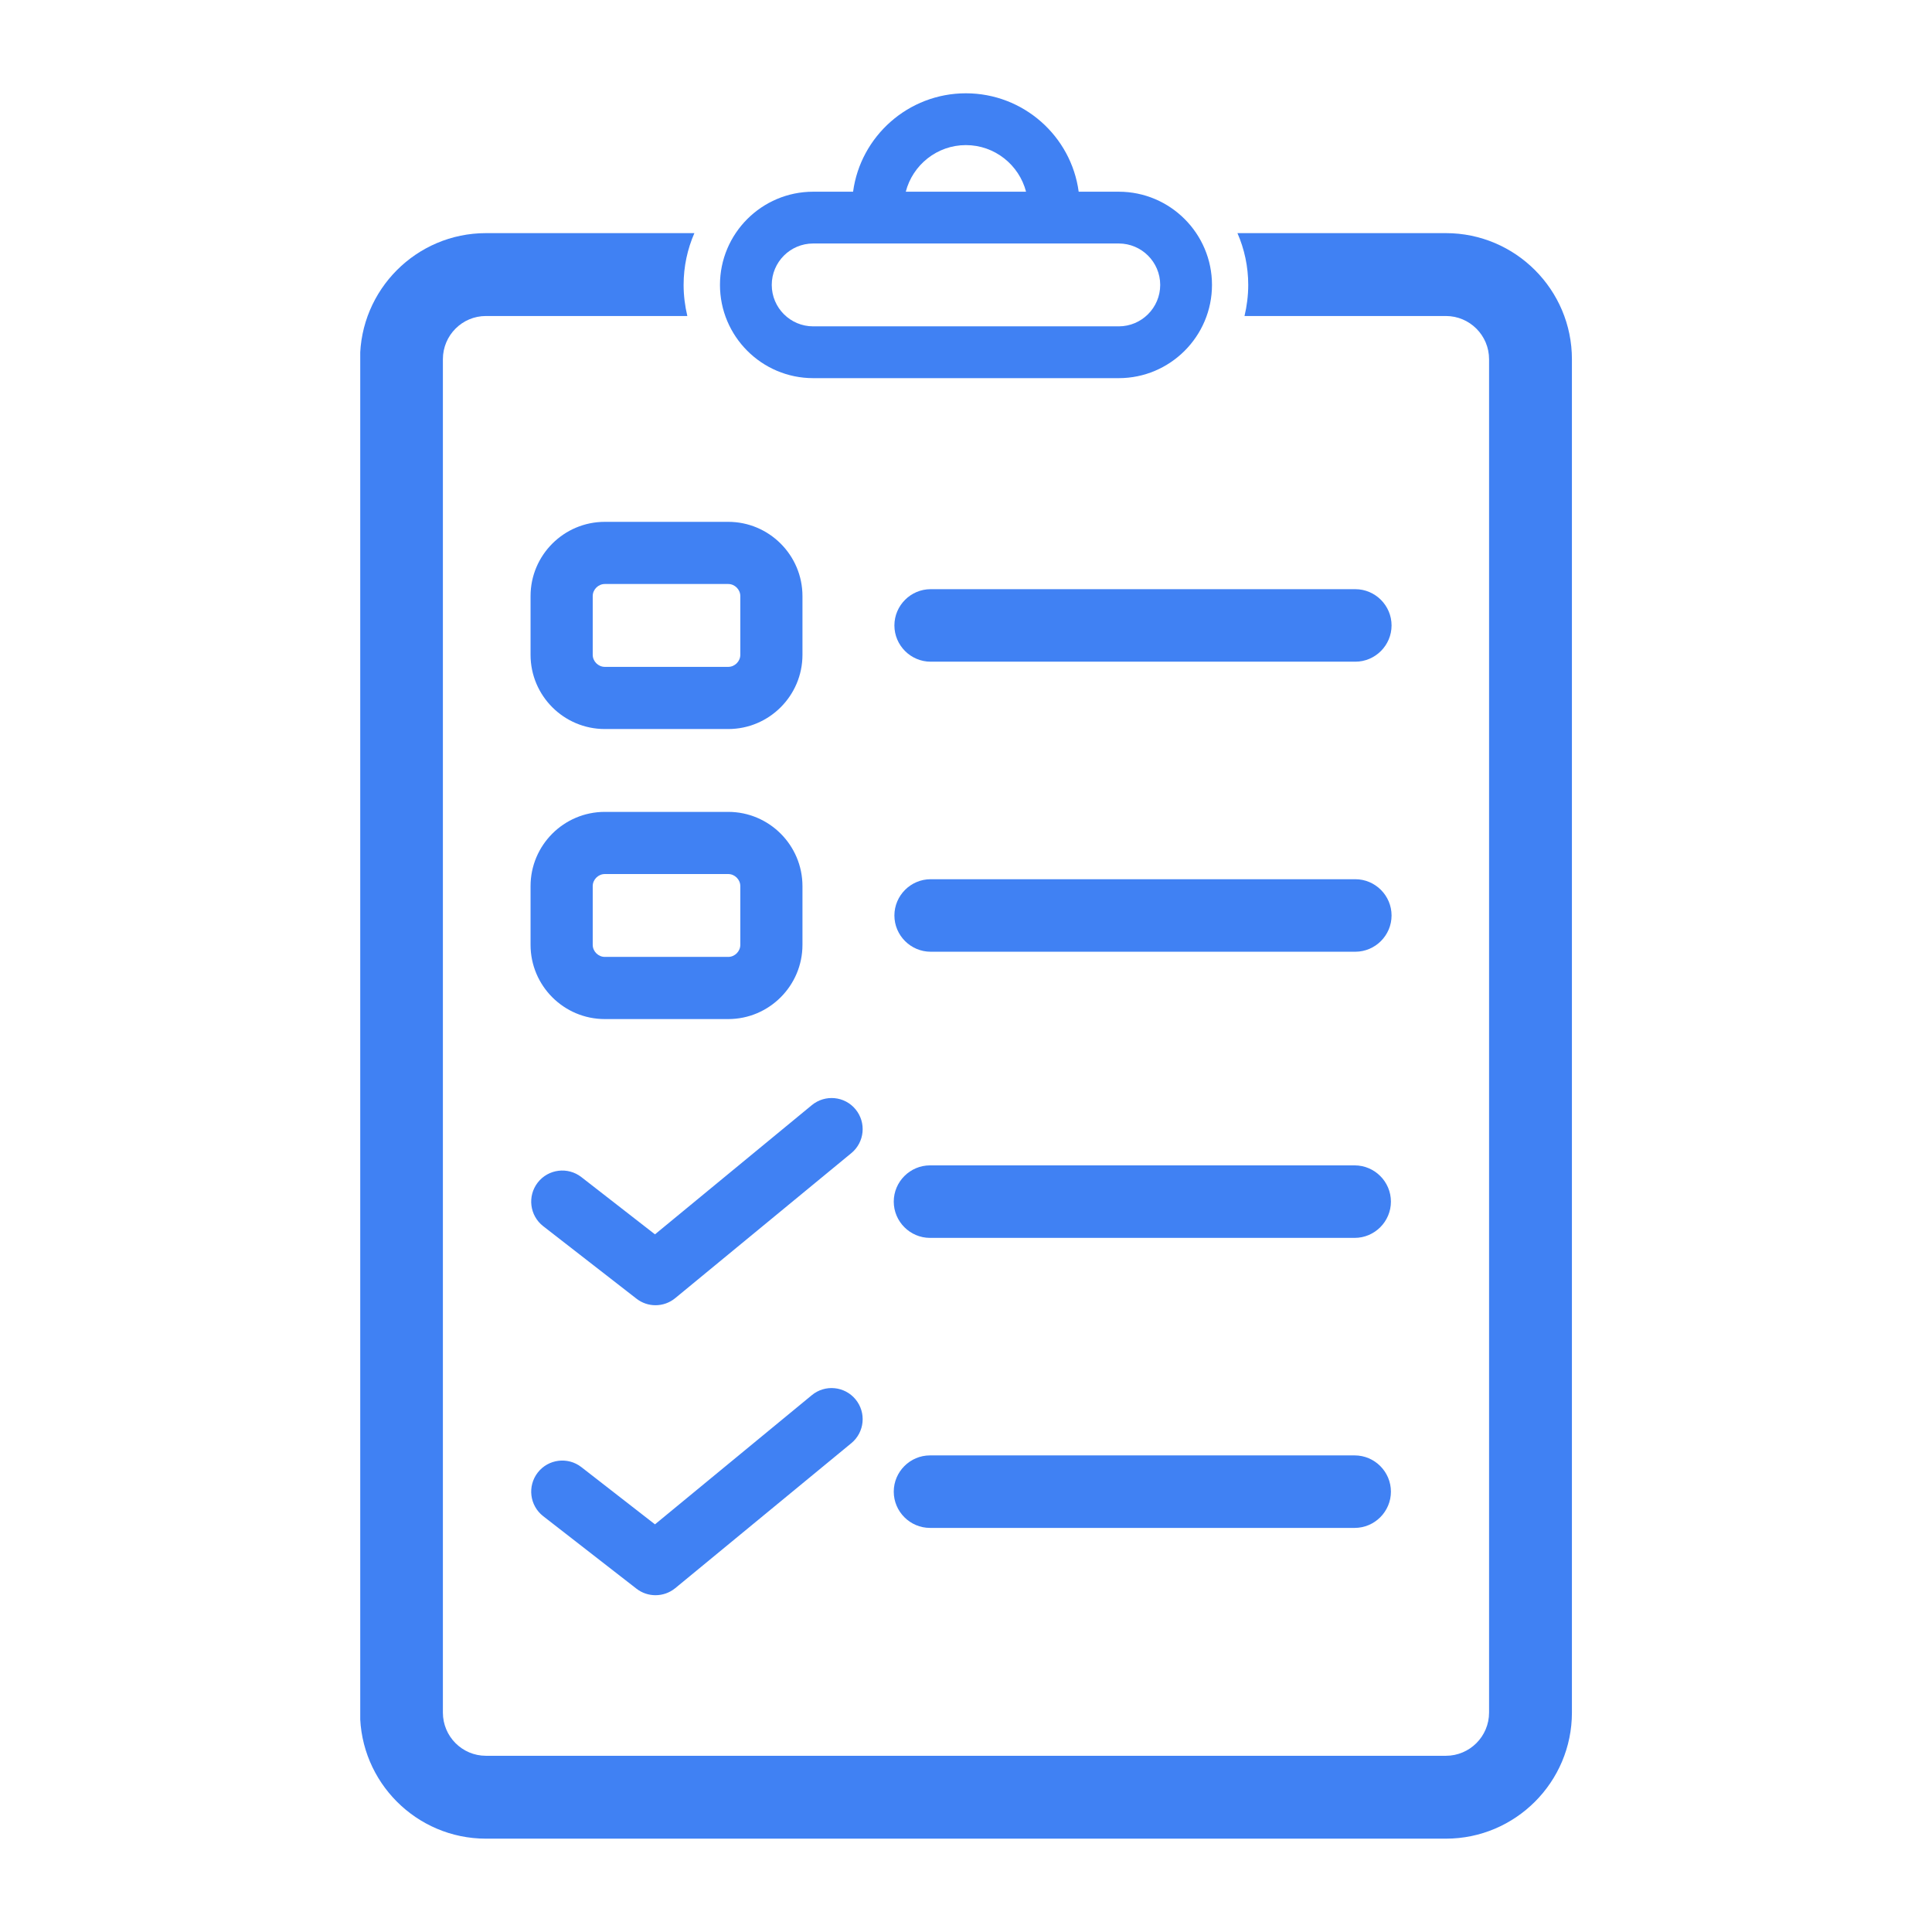
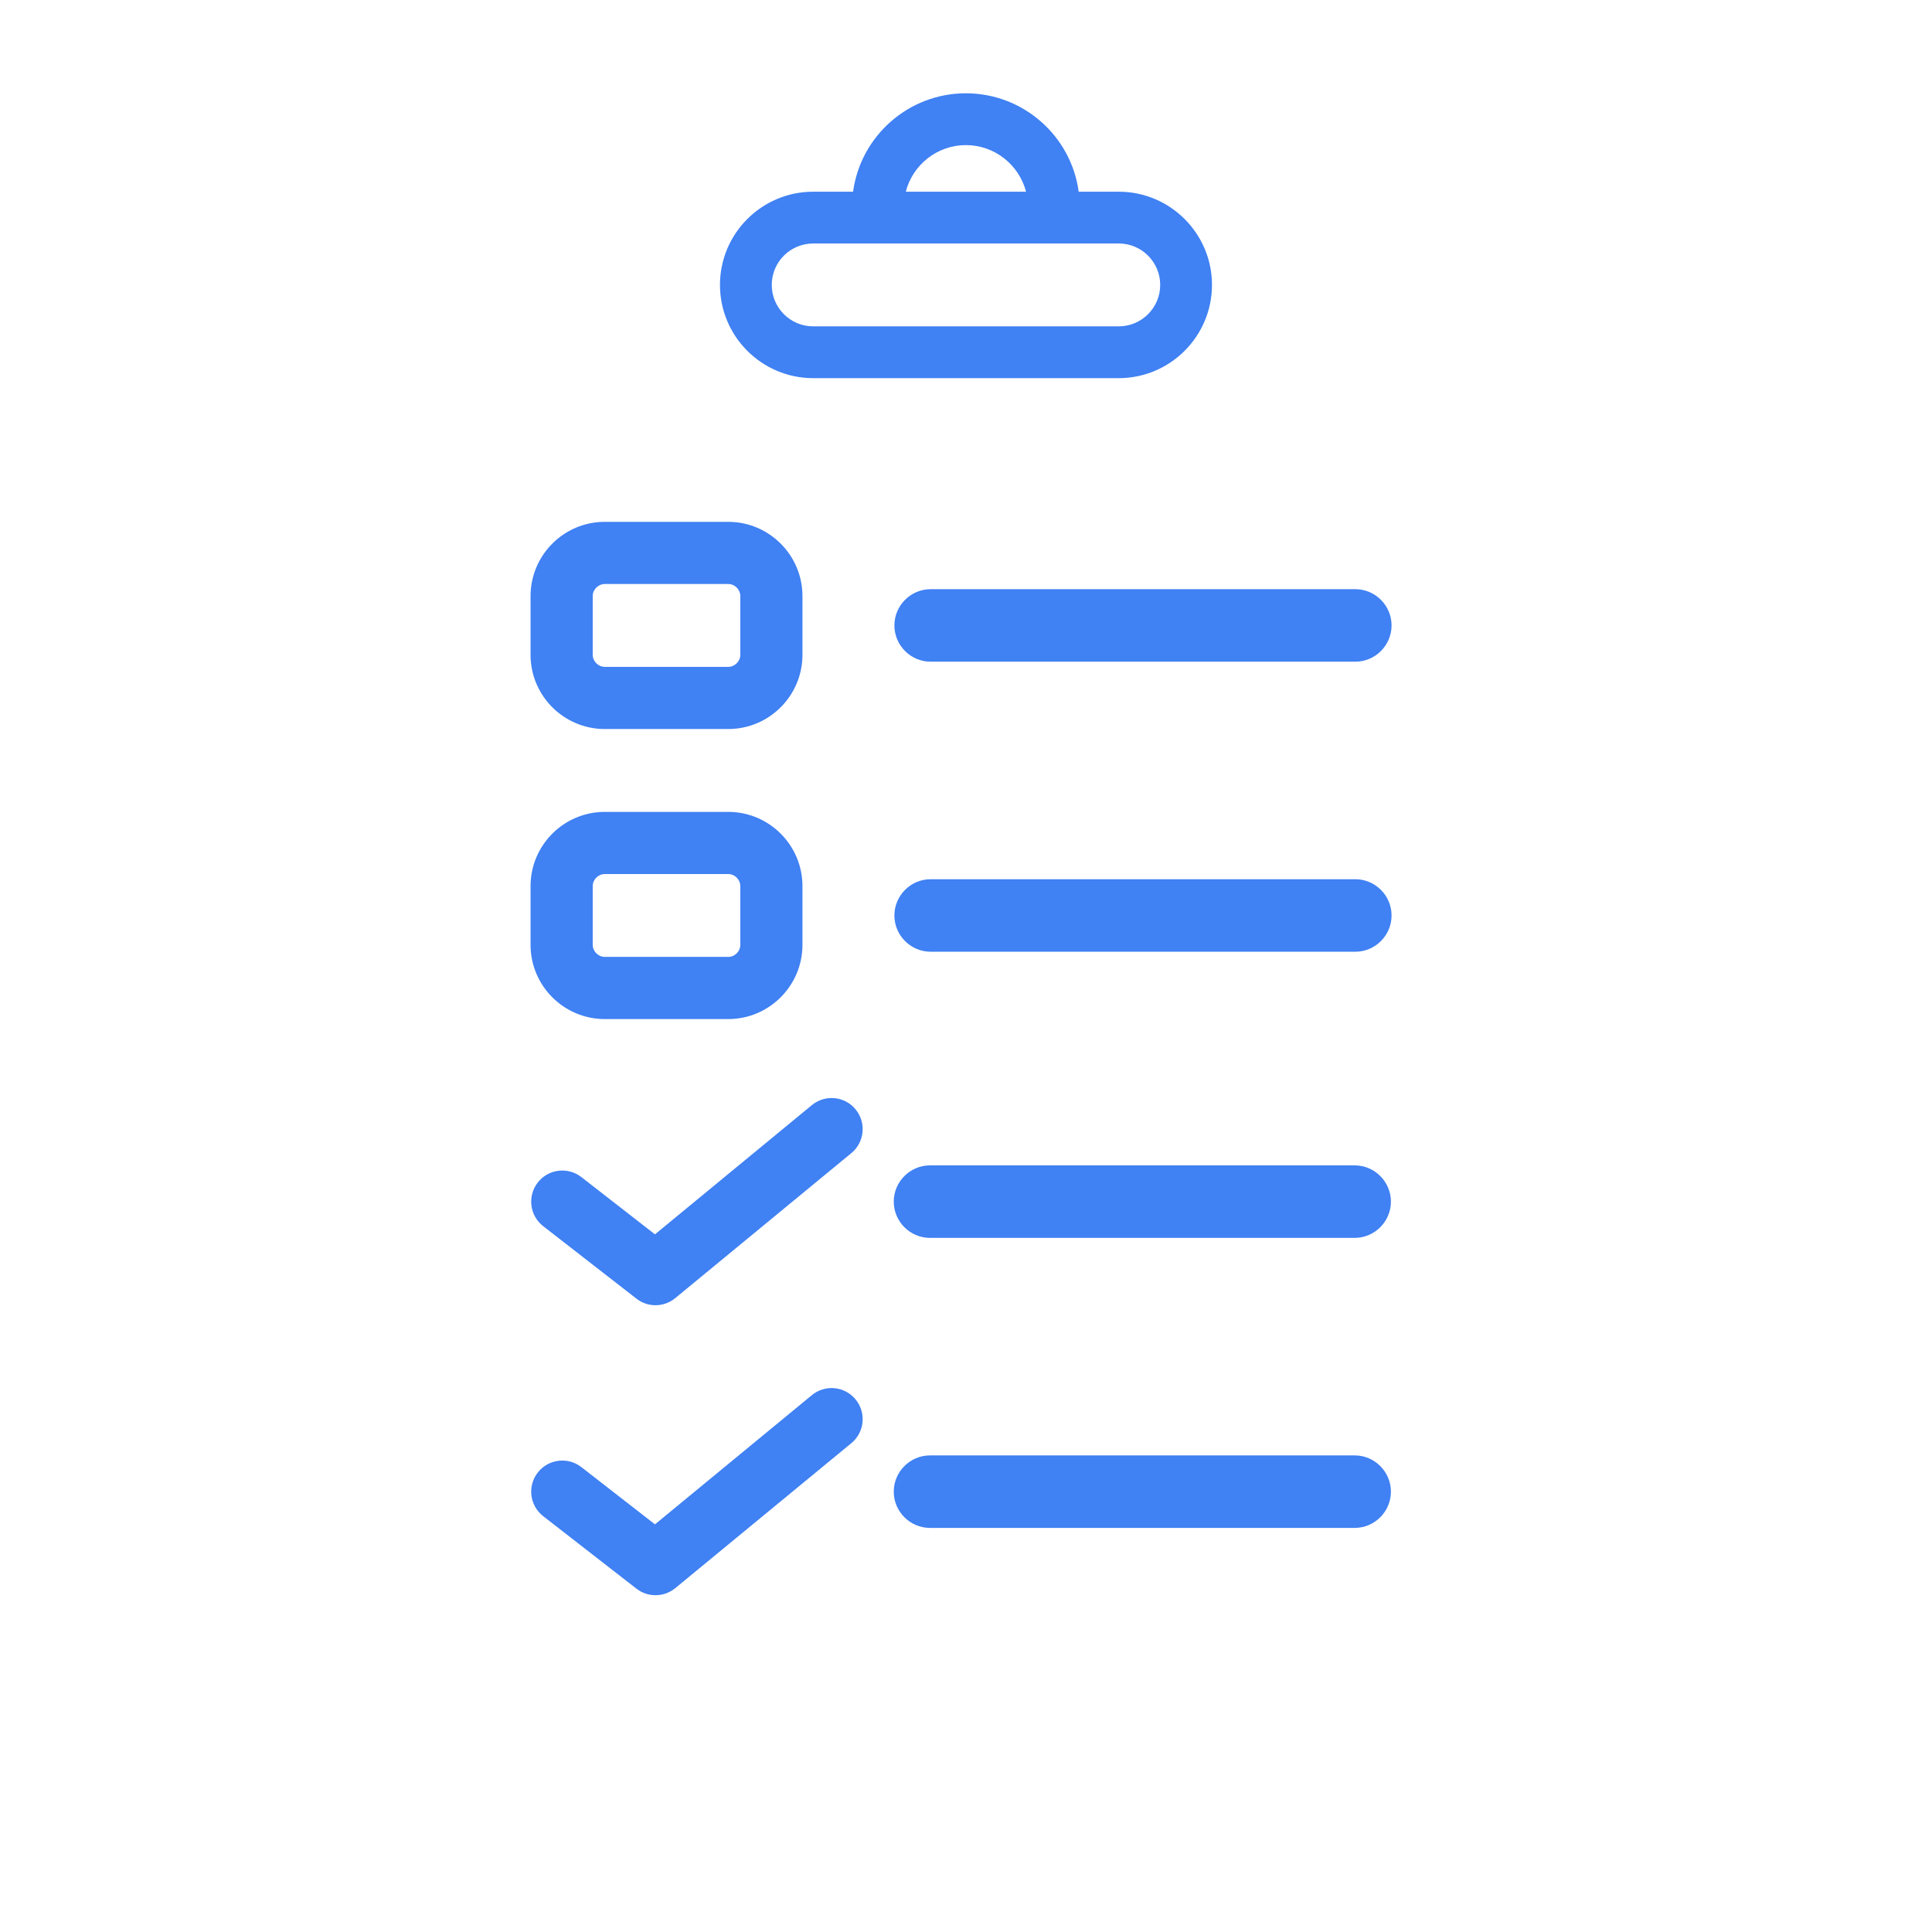
<svg xmlns="http://www.w3.org/2000/svg" width="500" viewBox="0 0 375 375" height="500" preserveAspectRatio="xMidYMid meet">
  <defs>
    <clipPath id="e7990a027e">
-       <path d="M 69.922 45 L 305.422 45 L 305.422 357 L 69.922 357 Z M 69.922 45 " clip-rule="nonzero" />
-     </clipPath>
+       </clipPath>
    <clipPath id="e75b7d1f87">
      <path d="M 139 18.02 L 236 18.02 L 236 74 L 139 74 Z M 139 18.02 " clip-rule="nonzero" />
    </clipPath>
  </defs>
  <g clip-path="url(#e7990a027e)">
    <path fill="#4081f3" d="M 280.645 45.25 L 240.188 45.25 C 241.535 48.328 242.281 51.742 242.281 55.301 C 242.281 57.371 242.016 59.402 241.559 61.336 L 280.645 61.336 C 285.266 61.336 289.027 65.094 289.027 69.719 L 289.027 332.414 C 289.027 337.039 285.266 340.797 280.645 340.797 L 94.324 340.797 C 89.703 340.797 85.965 337.039 85.965 332.414 L 85.965 69.719 C 85.965 65.094 89.703 61.336 94.324 61.336 L 133.41 61.336 C 132.953 59.402 132.688 57.371 132.688 55.301 C 132.688 51.742 133.434 48.328 134.781 45.25 L 94.324 45.25 C 80.836 45.25 69.883 56.227 69.883 69.719 L 69.883 332.414 C 69.883 345.906 80.836 356.883 94.324 356.883 L 280.645 356.883 C 294.133 356.883 305.109 345.906 305.109 332.414 L 305.109 69.719 C 305.109 56.227 294.133 45.25 280.645 45.25 " fill-opacity="1" fill-rule="nonzero" />
  </g>
  <g clip-path="url(#e75b7d1f87)">
    <path fill="#4081f3" d="M 217.152 63.344 L 157.836 63.344 C 153.402 63.344 149.797 59.746 149.797 55.301 C 149.797 50.855 153.402 47.262 157.836 47.262 L 217.152 47.262 C 221.574 47.262 225.195 50.855 225.195 55.301 C 225.195 59.746 221.574 63.344 217.152 63.344 Z M 187.473 28.164 C 193.086 28.164 197.809 32.02 199.156 37.211 L 175.812 37.211 C 177.145 32.02 181.883 28.164 187.473 28.164 Z M 217.152 37.211 L 209.371 37.211 C 207.922 26.43 198.652 18.109 187.473 18.109 C 176.316 18.109 167.031 26.43 165.582 37.211 L 157.836 37.211 C 147.852 37.211 139.746 45.328 139.746 55.301 C 139.746 65.273 147.852 73.398 157.836 73.398 L 217.152 73.398 C 227.125 73.398 235.246 65.273 235.246 55.301 C 235.246 45.328 227.125 37.211 217.152 37.211 " fill-opacity="1" fill-rule="nonzero" />
  </g>
  <path fill="#4081f3" d="M 127.23 309.629 C 125.93 309.629 124.621 309.211 123.531 308.359 L 105.434 294.289 C 102.801 292.238 102.336 288.457 104.375 285.824 C 106.422 283.195 110.215 282.719 112.844 284.766 L 127.129 295.875 L 157.574 270.801 C 160.148 268.676 163.949 269.051 166.066 271.621 C 168.184 274.195 167.816 277.996 165.25 280.113 L 131.066 308.262 C 129.953 309.172 128.594 309.629 127.23 309.629 " fill-opacity="1" fill-rule="nonzero" />
  <path fill="#4081f3" d="M 262.941 282.492 L 180.512 282.492 C 176.645 282.492 173.477 285.664 173.477 289.531 C 173.477 293.398 176.645 296.566 180.512 296.566 L 262.941 296.566 C 266.809 296.566 269.977 293.398 269.977 289.531 C 269.977 285.664 266.809 282.492 262.941 282.492 " fill-opacity="1" fill-rule="nonzero" />
  <path fill="#4081f3" d="M 127.23 253.344 C 125.93 253.344 124.621 252.922 123.531 252.066 L 105.434 238 C 102.801 235.953 102.336 232.16 104.375 229.531 C 106.422 226.898 110.215 226.43 112.844 228.473 L 127.129 239.586 L 157.574 214.508 C 160.148 212.387 163.949 212.746 166.066 215.324 C 168.184 217.898 167.816 221.699 165.25 223.816 L 131.066 251.965 C 129.953 252.883 128.594 253.344 127.23 253.344 " fill-opacity="1" fill-rule="nonzero" />
  <path fill="#4081f3" d="M 262.941 226.199 L 180.512 226.199 C 176.645 226.199 173.477 229.367 173.477 233.234 C 173.477 237.105 176.645 240.273 180.512 240.273 L 262.941 240.273 C 266.809 240.273 269.977 237.105 269.977 233.234 C 269.977 229.367 266.809 226.199 262.941 226.199 " fill-opacity="1" fill-rule="nonzero" />
  <path fill="#4081f3" d="M 263.066 114.359 L 180.637 114.359 C 176.77 114.359 173.602 117.527 173.602 121.398 C 173.602 125.266 176.77 128.434 180.637 128.434 L 263.066 128.434 C 266.934 128.434 270.102 125.266 270.102 121.398 C 270.102 117.527 266.934 114.359 263.066 114.359 " fill-opacity="1" fill-rule="nonzero" />
  <path fill="#4081f3" d="M 117.391 113.355 C 116.121 113.355 115.047 114.43 115.047 115.699 L 115.047 127.098 C 115.047 128.363 116.121 129.438 117.391 129.438 L 141.352 129.438 C 142.621 129.438 143.695 128.363 143.695 127.098 L 143.695 115.699 C 143.695 114.43 142.621 113.355 141.352 113.355 Z M 141.352 141.504 L 117.391 141.504 C 109.441 141.504 102.98 135.043 102.98 127.098 L 102.98 115.699 C 102.98 107.758 109.441 101.289 117.391 101.289 L 141.352 101.289 C 149.289 101.289 155.758 107.758 155.758 115.699 L 155.758 127.098 C 155.758 135.043 149.289 141.504 141.352 141.504 " fill-opacity="1" fill-rule="nonzero" />
  <path fill="#4081f3" d="M 263.066 170.656 L 180.637 170.656 C 176.77 170.656 173.602 173.824 173.602 177.695 C 173.602 181.562 176.77 184.73 180.637 184.73 L 263.066 184.73 C 266.934 184.73 270.102 181.562 270.102 177.695 C 270.102 173.824 266.934 170.656 263.066 170.656 " fill-opacity="1" fill-rule="nonzero" />
  <path fill="#4081f3" d="M 117.391 169.652 C 116.121 169.652 115.047 170.727 115.047 171.996 L 115.047 183.391 C 115.047 184.66 116.121 185.734 117.391 185.734 L 141.352 185.734 C 142.621 185.734 143.695 184.66 143.695 183.391 L 143.695 171.996 C 143.695 170.727 142.621 169.652 141.352 169.652 Z M 141.352 197.801 L 117.391 197.801 C 109.441 197.801 102.98 191.332 102.98 183.391 L 102.98 171.996 C 102.98 164.047 109.441 157.586 117.391 157.586 L 141.352 157.586 C 149.289 157.586 155.758 164.047 155.758 171.996 L 155.758 183.391 C 155.758 191.332 149.289 197.801 141.352 197.801 " fill-opacity="1" fill-rule="nonzero" />
</svg>